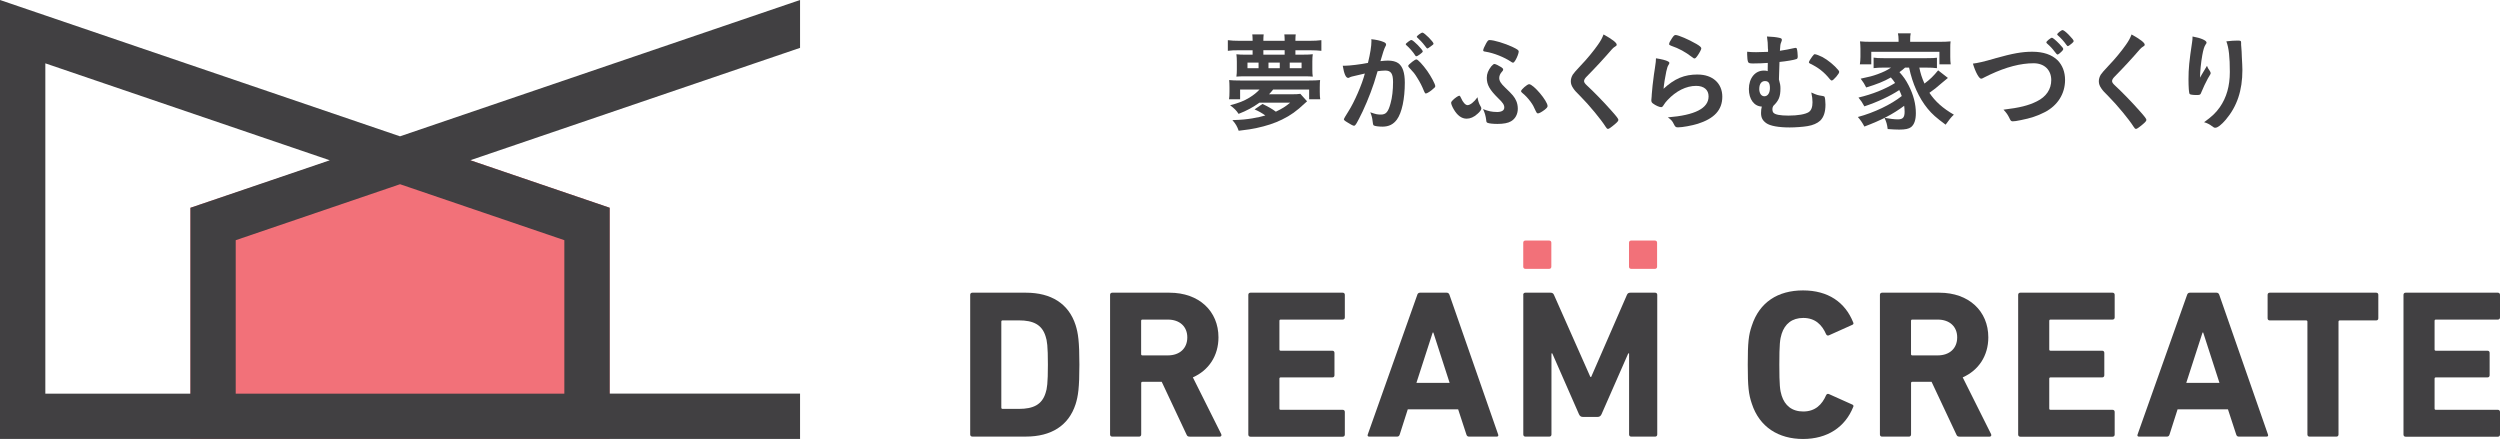
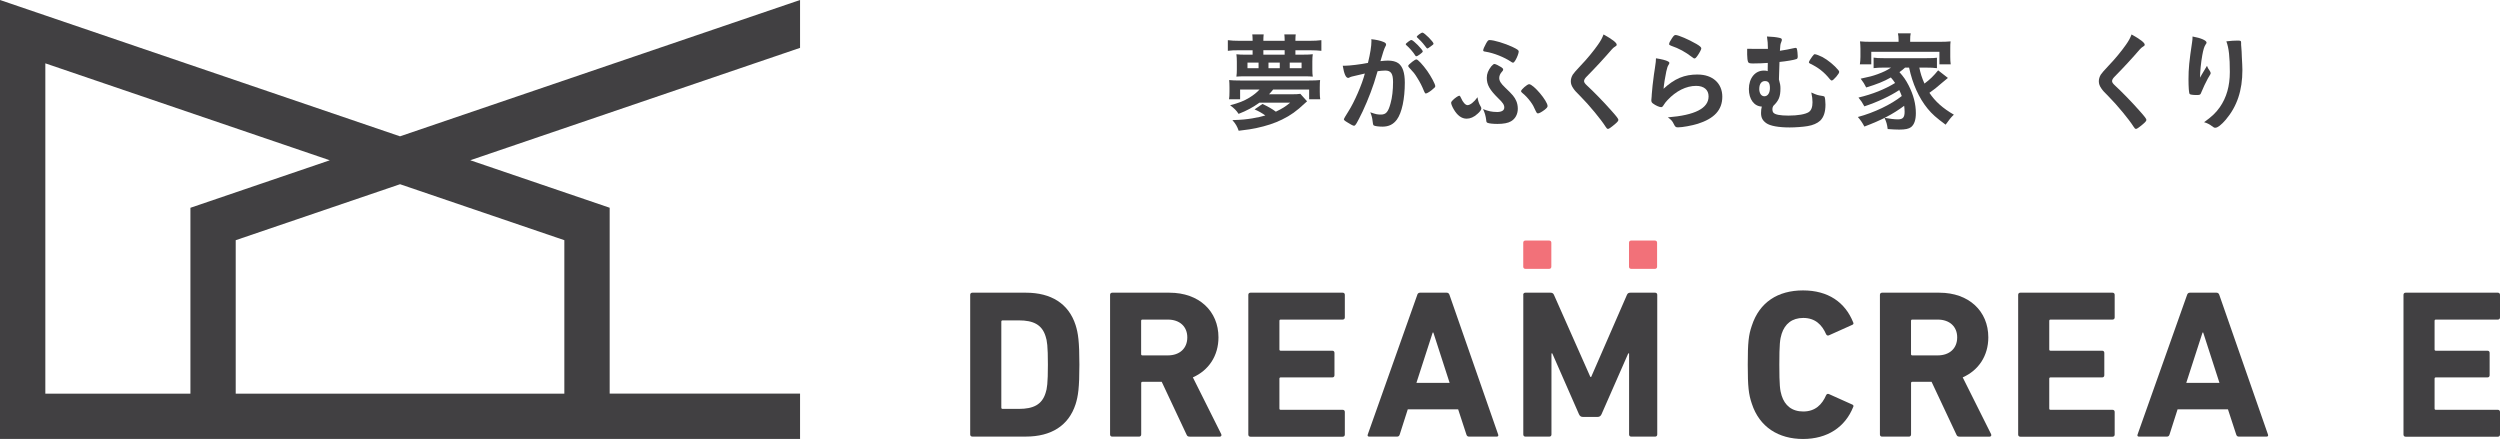
<svg xmlns="http://www.w3.org/2000/svg" id="logo" viewBox="0 0 624.8 109.7">
  <defs>
    <style>
      .cls-1 {
        fill: #f27179;
      }

      .cls-2 {
        fill: #414042;
      }
    </style>
  </defs>
  <g>
-     <polygon class="cls-1" points="100.33 34.19 47.59 51.92 47.59 109.7 152.37 109.7 152.37 51.92 100.33 34.19" />
    <path class="cls-2" d="M199.95,11.97V0l-99.98,34.07L0,0v109.7h199.95v-11.33h-47.58v-46.45l-34.84-11.87,71.09-24.23,11.33-3.86ZM11.33,98.38V15.83l71.09,24.23-34.83,11.87v46.45H11.33ZM141.04,60.03v38.35H58.91v-38.35l41.07-13.99,41.07,13.99Z" />
  </g>
  <g>
    <g>
      <path class="cls-2" d="M242.47,73.68c0-.32.21-.53.53-.53h13.38c6.29,0,10.69,2.7,12.43,8.09.63,2.01.95,4.02.95,9.89s-.32,7.88-.95,9.89c-1.75,5.4-6.14,8.09-12.43,8.09h-13.38c-.32,0-.53-.21-.53-.53v-34.91ZM250.57,102.19h4.07c3.6,0,5.77-1.06,6.67-3.97.37-1.06.58-2.43.58-7.09s-.21-6.03-.58-7.09c-.9-2.91-3.07-3.97-6.67-3.97h-4.07c-.21,0-.32.11-.32.32v21.48c0,.21.11.32.32.32Z" />
      <path class="cls-2" d="M297.32,109.12c-.48,0-.63-.16-.79-.53l-6.19-13.17h-4.81c-.21,0-.32.11-.32.32v12.85c0,.32-.21.53-.53.53h-6.72c-.32,0-.53-.21-.53-.53v-34.91c0-.32.21-.53.53-.53h14.34c7.35,0,12.22,4.6,12.22,11.16,0,4.6-2.43,8.25-6.4,10l7.09,14.18c.16.32,0,.64-.37.64h-7.51ZM296.73,84.31c0-2.7-1.9-4.44-4.87-4.44h-6.35c-.21,0-.32.11-.32.32v8.31c0,.21.11.32.32.32h6.35c2.96,0,4.87-1.75,4.87-4.5Z" />
      <path class="cls-2" d="M311.98,73.68c0-.32.21-.53.53-.53h23.06c.32,0,.53.21.53.53v5.66c0,.32-.21.53-.53.53h-15.5c-.21,0-.32.11-.32.32v7.14c0,.21.11.32.32.32h12.91c.32,0,.53.21.53.53v5.61c0,.32-.21.53-.53.53h-12.91c-.21,0-.32.11-.32.32v7.46c0,.21.11.32.32.32h15.5c.32,0,.53.21.53.53v5.66c0,.32-.21.53-.53.53h-23.06c-.32,0-.53-.21-.53-.53v-34.91Z" />
      <path class="cls-2" d="M354.2,73.68c.11-.32.32-.53.69-.53h6.67c.37,0,.58.21.69.53l12.17,34.91c.11.32,0,.53-.37.53h-6.88c-.37,0-.58-.16-.69-.53l-2.06-6.29h-12.59l-2.01,6.29c-.11.37-.32.53-.69.53h-6.93c-.37,0-.48-.21-.37-.53l12.38-34.91ZM362.29,95.69l-4.07-12.59h-.16l-4.07,12.59h8.31Z" />
      <path class="cls-2" d="M380.68,73.68c0-.32.21-.53.53-.53h6.3c.42,0,.69.16.85.53l9.1,20.52h.21l8.94-20.52c.16-.37.42-.53.85-.53h6.19c.32,0,.53.21.53.53v34.91c0,.32-.21.53-.53.53h-5.98c-.32,0-.53-.21-.53-.53v-20.26h-.21l-6.67,15.18c-.21.48-.53.69-1,.69h-3.65c-.48,0-.79-.21-1-.69l-6.66-15.18h-.21v20.26c0,.32-.21.53-.53.53h-5.98c-.32,0-.53-.21-.53-.53v-34.91Z" />
      <path class="cls-2" d="M436.8,91.14c0-5.55.21-7.41,1.01-9.73,1.9-5.87,6.51-8.83,12.8-8.83s10.53,2.96,12.54,7.99c.16.26.05.53-.26.63l-5.77,2.59c-.32.16-.58.05-.74-.26-1.01-2.33-2.7-4.07-5.71-4.07-2.8,0-4.6,1.48-5.4,3.97-.42,1.32-.58,2.59-.58,7.72s.16,6.4.58,7.72c.79,2.49,2.59,3.97,5.4,3.97,3.01,0,4.71-1.75,5.71-4.07.16-.32.42-.42.74-.27l5.77,2.59c.32.11.42.37.26.63-2.01,5.03-6.45,7.99-12.54,7.99s-10.9-2.96-12.8-8.84c-.79-2.33-1.01-4.18-1.01-9.73Z" />
      <path class="cls-2" d="M489.72,109.12c-.48,0-.63-.16-.79-.53l-6.19-13.17h-4.81c-.21,0-.32.11-.32.32v12.85c0,.32-.21.53-.53.53h-6.72c-.32,0-.53-.21-.53-.53v-34.91c0-.32.21-.53.53-.53h14.34c7.35,0,12.22,4.6,12.22,11.16,0,4.6-2.43,8.25-6.4,10l7.09,14.18c.16.32,0,.64-.37.64h-7.51ZM489.14,84.31c0-2.7-1.91-4.44-4.87-4.44h-6.35c-.21,0-.32.11-.32.32v8.31c0,.21.11.32.32.32h6.35c2.96,0,4.87-1.75,4.87-4.5Z" />
      <path class="cls-2" d="M504.38,73.68c0-.32.21-.53.53-.53h23.06c.32,0,.53.21.53.53v5.66c0,.32-.21.53-.53.53h-15.5c-.21,0-.32.11-.32.32v7.14c0,.21.11.32.32.32h12.91c.32,0,.53.21.53.53v5.61c0,.32-.21.53-.53.53h-12.91c-.21,0-.32.11-.32.32v7.46c0,.21.11.32.32.32h15.5c.32,0,.53.21.53.53v5.66c0,.32-.21.53-.53.53h-23.06c-.32,0-.53-.21-.53-.53v-34.91Z" />
      <path class="cls-2" d="M546.6,73.68c.11-.32.32-.53.69-.53h6.66c.37,0,.58.21.69.53l12.17,34.91c.11.32,0,.53-.37.53h-6.88c-.37,0-.58-.16-.69-.53l-2.06-6.29h-12.59l-2.01,6.29c-.11.37-.32.53-.69.53h-6.93c-.37,0-.48-.21-.37-.53l12.38-34.91ZM554.69,95.69l-4.07-12.59h-.16l-4.07,12.59h8.3Z" />
-       <path class="cls-2" d="M577.2,109.12c-.32,0-.53-.21-.53-.53v-28.19c0-.21-.11-.32-.32-.32h-9.1c-.32,0-.53-.21-.53-.53v-5.87c0-.32.21-.53.53-.53h26.61c.32,0,.53.21.53.53v5.87c0,.32-.21.53-.53.53h-9.1c-.21,0-.32.11-.32.32v28.19c0,.32-.21.53-.53.53h-6.72Z" />
      <path class="cls-2" d="M600.68,73.68c0-.32.21-.53.53-.53h23.06c.32,0,.53.21.53.53v5.66c0,.32-.21.53-.53.53h-15.5c-.21,0-.32.11-.32.32v7.14c0,.21.11.32.32.32h12.91c.32,0,.53.21.53.53v5.61c0,.32-.21.53-.53.53h-12.91c-.21,0-.32.11-.32.32v7.46c0,.21.11.32.32.32h15.5c.32,0,.53.21.53.53v5.66c0,.32-.21.53-.53.53h-23.06c-.32,0-.53-.21-.53-.53v-34.91Z" />
    </g>
    <path class="cls-1" d="M381.22,67.19c-.32,0-.53-.21-.53-.53v-6.01c0-.32.21-.53.53-.53h5.96c.32,0,.53.21.53.53v6.01c0,.32-.21.53-.53.53h-5.96Z" />
    <path class="cls-1" d="M407.65,67.19c-.32,0-.53-.21-.53-.53v-6.01c0-.32.21-.53.53-.53h5.96c.32,0,.53.21.53.53v6.01c0,.32-.21.53-.53.53h-5.96Z" />
  </g>
  <g>
    <path class="cls-2" d="M325.59,13.66c1.22,0,1.87-.03,2.5-.11-.08.54-.11,1.03-.11,1.82v2.04c0,.76.03,1.19.11,1.74-.52-.05-1.22-.08-2.31-.08h-14.5c-1.09,0-1.77.03-2.28.08.08-.65.11-1.03.11-1.79v-1.9c0-.73-.03-1.22-.11-1.9.62.08,1.28.11,2.53.11h1.52v-1.11h-3.31c-1.3,0-2.09.03-2.88.14v-2.66c.84.11,1.71.16,2.88.16h3.31v-.3c0-.52-.03-.81-.08-1.3h2.85c-.05.52-.08.76-.08,1.33v.27h5.32v-.27c0-.49-.03-.9-.08-1.33h2.85c-.05.46-.08.76-.08,1.33v.27h3.56c1.17,0,2.06-.05,2.93-.16v2.66c-.81-.08-1.66-.14-2.93-.14h-3.56v1.11h1.85ZM314.76,25.66c-1.63,1.17-3.18,2.01-5.21,2.8-.57-.87-1.06-1.36-2.12-2.15,2.25-.6,3.42-1.06,4.81-1.9,1.03-.63,1.87-1.3,2.55-2.04h-4.86v2.44h-2.77c.08-.57.11-1,.11-1.87v-1.14c0-.92-.03-1.2-.08-1.79.9.08,1.36.11,2.8.11h17.11c1.41,0,1.9-.03,2.82-.11-.05.54-.08.84-.08,1.79v1.14c0,.9.03,1.33.11,1.87h-2.77v-2.44h-8.99c-.38.49-.73.87-1.03,1.19h5.78c1,0,1.47-.03,2.04-.11l1.68,1.87c-.24.19-.33.27-.6.54-1.95,1.85-3.53,2.99-5.65,4.02-1.85.92-3.94,1.6-6.52,2.15-1.09.24-1.9.35-4.32.65-.38-1.09-.73-1.71-1.57-2.66,2.47-.08,3.42-.19,4.94-.43,1.33-.22,2.39-.46,3.29-.73-.84-.6-1.58-1.03-2.69-1.52l1.98-1.36c1.41.68,2.39,1.22,3.34,1.93,1.58-.76,2.42-1.28,3.58-2.25h-7.68ZM314.54,15.64h-2.77v1.41h2.77v-1.41ZM321.06,12.55h-5.32v1.11h5.32v-1.11ZM319.84,15.64h-2.82v1.41h2.82v-1.41ZM325.29,17.05v-1.41h-2.96v1.41h2.96Z" />
    <path class="cls-2" d="M337.76,19.17c-.22.05-.33.11-.49.19-.14.08-.22.11-.33.11-.6,0-1.03-1.03-1.36-3.04h.52c1.14,0,4.05-.35,5.78-.71.57-2.36.87-4.18.87-5.46,0-.11,0-.27-.03-.46,1.17.11,2.28.35,3.04.68.43.16.65.38.65.65,0,.14-.03.24-.16.46q-.41.71-1.25,3.69c.65-.08,1.38-.14,1.85-.14,1.11,0,1.98.22,2.61.65,1.09.79,1.63,2.39,1.63,4.86,0,4.05-.73,7.52-1.98,9.23-.87,1.19-2.01,1.77-3.61,1.77-.98,0-1.9-.14-2.17-.3q-.22-.14-.3-1.14c-.08-.73-.24-1.38-.57-2.15,1.41.49,1.76.57,2.63.57,1.3,0,1.85-.63,2.44-2.82.41-1.44.62-3.29.62-5.3,0-2.12-.52-2.88-1.96-2.88-.49,0-1.28.08-1.9.16-.08.33-.11.35-.22.71-.76,2.8-2.15,6.44-3.53,9.37-1.44,2.96-1.79,3.56-2.15,3.56-.22,0-.95-.38-1.74-.9-.63-.38-.79-.54-.79-.76q0-.14,1.11-1.9c1.49-2.31,3.45-6.82,4.13-9.5-2.01.46-3.12.71-3.37.79ZM354.82,13.61c-.43.33-.73.46-.87.46-.08,0-.16-.05-.24-.19-.57-.92-1.52-1.98-2.31-2.66-.05-.05-.08-.11-.08-.16,0-.11.19-.3.65-.65.46-.33.6-.41.79-.41.43,0,2.82,2.42,2.82,2.85,0,.16-.22.35-.76.76ZM351.94,16.48c0-.19.24-.43,1.03-1.06.54-.41.81-.57,1.03-.57.35,0,1.57,1.3,2.72,2.91.95,1.36,1.98,3.29,1.98,3.75,0,.27-.08.35-.95,1.06-.54.43-1.17.79-1.38.79-.19,0-.27-.08-.46-.54-.52-1.3-.98-2.2-1.71-3.37-.73-1.17-.79-1.22-2.09-2.63-.11-.14-.16-.22-.16-.33ZM355.5,8.15c.46,0,2.77,2.31,2.77,2.77,0,.14-.16.3-.71.68-.49.38-.73.52-.84.52q-.14,0-.68-.76c-.46-.62-1.33-1.55-1.82-1.96-.08-.08-.14-.14-.14-.22,0-.22,1.11-1.03,1.41-1.03Z" />
    <path class="cls-2" d="M369.98,26.48c.19.3.24.49.24.65,0,.3-.38.84-1.01,1.36-.87.79-1.76,1.17-2.66,1.17-1.25,0-2.34-.79-3.26-2.39-.35-.6-.62-1.28-.62-1.55,0-.22.11-.41.43-.71.52-.52,1.36-1.09,1.6-1.09q.22,0,.46.6c.43,1.03,1.09,1.76,1.6,1.76.65,0,1.63-.76,2.5-1.98.11.79.35,1.57.71,2.17ZM374.02,28c1.28,0,1.93-.38,1.93-1.14,0-.65-.35-1.2-1.52-2.31-2.15-2.12-2.85-3.37-2.85-5.11,0-1,.35-1.87,1.11-2.85.41-.46.6-.6.84-.6.27.03,1.06.41,1.68.81.38.27.46.38.46.57s-.05.27-.27.52c-.46.49-.71,1.03-.71,1.6,0,.73.41,1.38,1.44,2.36,1.96,1.87,2.36,2.36,2.82,3.39.24.54.38,1.25.38,1.93,0,1.36-.62,2.53-1.71,3.15-.71.43-1.87.65-3.37.65-1.11,0-2.12-.11-2.47-.27-.24-.08-.33-.27-.35-.71-.11-.92-.35-1.85-.79-2.72,1.44.54,2.25.71,3.37.71ZM378.75,15.04c-.27.46-.43.62-.63.62-.11,0-.22-.05-.38-.16-1.79-1.22-4.4-2.25-6.46-2.58-.46-.05-.6-.14-.6-.33,0-.27.27-.92.71-1.71.38-.68.57-.87.84-.87,1.14,0,3.83.81,5.81,1.74,1.19.57,1.52.81,1.52,1.11,0,.41-.38,1.47-.81,2.17ZM383.88,27.89c-.62-1.38-.76-1.63-1.38-2.5-.68-.9-1.25-1.52-2.12-2.23-.16-.16-.24-.27-.24-.38,0-.38,1.55-1.74,2.01-1.74,1.09,0,4.62,4.21,4.62,5.46,0,.27-.19.49-.71.92-.71.54-1.38.92-1.68.92-.22,0-.33-.11-.49-.46Z" />
    <path class="cls-2" d="M404.04,11.16c0,.24-.11.33-.57.6-.19.11-.43.33-.68.62-1.68,1.96-4.1,4.59-6.25,6.76-.46.46-.65.81-.65,1.14,0,.3.22.62.73,1.09,1.6,1.47,4.21,4.13,6.14,6.33,1.36,1.52,1.71,2.01,1.71,2.28,0,.3-.46.76-1.58,1.63-.52.41-.84.6-1,.6-.24,0-.35-.11-.62-.54-1.17-1.85-4.02-5.3-6.19-7.5-1.22-1.22-1.47-1.49-1.85-2.04-.46-.65-.65-1.19-.65-1.82,0-.54.16-1.11.49-1.66q.3-.49,1.96-2.25c1.58-1.63,3.26-3.69,4.32-5.21.71-1,1.06-1.66,1.41-2.58,2.12,1.17,3.29,2.06,3.29,2.55Z" />
    <path class="cls-2" d="M424.3,18.63c3.72,0,6.14,2.2,6.14,5.54s-2.04,5.46-6.11,6.76c-1.47.46-3.88.9-4.97.9-.57,0-.71-.14-1.09-.92-.3-.63-.62-1.01-1.44-1.58,6.82-.54,10.18-2.28,10.18-5.24,0-1.66-1.17-2.63-3.12-2.63-2.47,0-5.02,1.28-7.12,3.53-.38.38-.73.84-.98,1.25-.24.41-.41.54-.65.54-.41,0-1.36-.41-2.01-.9-.33-.24-.43-.43-.43-.87q0-.22.08-.87c0-.08,0-.27.03-.57.14-1.74.22-2.47.54-4.92q.05-.3.24-1.58c.03-.08.08-.6.22-1.6.03-.24.05-.46.05-.9,1.3.19,2.53.49,3.04.79.22.11.33.24.3.41,0,.11-.05.19-.14.35-.3.46-.38.71-.62,1.74-.24,1.03-.62,3.42-.68,4.32,2.77-2.55,5.19-3.56,8.53-3.56ZM423.81,10.89c1.06.62,1.38.92,1.38,1.22,0,.24-.43,1.06-.9,1.74-.43.62-.6.76-.81.76-.14,0-.22-.05-.54-.3-1.82-1.38-3.26-2.17-5.3-2.88-.41-.16-.49-.22-.49-.43,0-.27.22-.73.71-1.44.43-.65.62-.81.92-.81.65,0,3.31,1.14,5.02,2.15Z" />
-     <path class="cls-2" d="M441.84,12.22c0-1.09-.08-2.15-.24-3.1,1.3.05,2.34.16,3.07.33.52.11.65.22.65.52,0,.14-.03.22-.14.52-.22.52-.27.76-.35,2.2,1.28-.19,2.28-.38,3.61-.68.16-.05.22-.05.3-.05.19,0,.27.05.33.24.11.27.22,1.36.22,1.87,0,.41-.08.6-.3.68-.52.22-2.55.57-4.26.73-.05,1.49-.08,2.28-.14,4.37.3,1.06.38,1.52.38,2.25,0,2.04-.41,3.04-1.79,4.37-.16.33-.22.52-.22.76,0,.43.08.76.27.95.41.46,1.63.71,3.75.71,2.36,0,4.21-.33,5.05-.87.65-.43.95-1.25.95-2.47,0-.79-.08-1.33-.3-2.44,1.44.65,1.58.68,2.8.87.33.05.46.11.52.24.11.19.22,1.14.22,1.9,0,1.87-.43,3.15-1.3,4.02-.73.68-1.85,1.17-3.2,1.38-1.09.19-3.04.33-4.43.33-2.8,0-4.91-.38-5.89-1.09-.9-.65-1.28-1.38-1.28-2.5,0-.6.05-1.11.19-1.63-1.9-.05-3.23-1.82-3.23-4.37,0-2.72,1.55-4.62,3.72-4.62.46,0,.71.03.98.14.03-.76.03-1.44.03-2.06-.84.08-2.5.14-3.67.14-.84,0-1.09-.08-1.25-.35-.14-.3-.24-1.11-.24-1.87v-.71c.84.08,1.25.11,2.23.11.92,0,2.04-.03,2.99-.08v-.73ZM439.67,22.19c0,1.14.52,1.87,1.28,1.87.84,0,1.39-.81,1.39-2.06s-.38-1.74-1.25-1.74-1.41.73-1.41,1.93ZM452.95,14.09c.38-.49.43-.54.62-.54.27,0,1.2.35,1.9.71,1.36.73,3.01,2.09,3.96,3.26.16.19.22.33.22.43,0,.24-.16.54-.73,1.22-.54.62-.92.95-1.11.95-.16,0-.27-.08-.49-.33-1.44-1.79-2.91-2.93-4.97-3.91-.19-.08-.27-.19-.27-.33,0-.16.43-.9.87-1.47Z" />
+     <path class="cls-2" d="M441.84,12.22c0-1.09-.08-2.15-.24-3.1,1.3.05,2.34.16,3.07.33.52.11.65.22.65.52,0,.14-.03.22-.14.52-.22.52-.27.76-.35,2.2,1.28-.19,2.28-.38,3.61-.68.16-.05.22-.05.3-.05.19,0,.27.05.33.24.11.27.22,1.36.22,1.87,0,.41-.08.6-.3.68-.52.22-2.55.57-4.26.73-.05,1.49-.08,2.28-.14,4.37.3,1.06.38,1.52.38,2.25,0,2.04-.41,3.04-1.79,4.37-.16.33-.22.52-.22.76,0,.43.08.76.27.95.41.46,1.63.71,3.75.71,2.36,0,4.21-.33,5.05-.87.65-.43.95-1.25.95-2.47,0-.79-.08-1.33-.3-2.44,1.44.65,1.58.68,2.8.87.33.05.46.11.52.24.11.19.22,1.14.22,1.9,0,1.87-.43,3.15-1.3,4.02-.73.68-1.85,1.17-3.2,1.38-1.09.19-3.04.33-4.43.33-2.8,0-4.91-.38-5.89-1.09-.9-.65-1.28-1.38-1.28-2.5,0-.6.05-1.11.19-1.63-1.9-.05-3.23-1.82-3.23-4.37,0-2.72,1.55-4.62,3.72-4.62.46,0,.71.03.98.14.03-.76.03-1.44.03-2.06-.84.08-2.5.14-3.67.14-.84,0-1.09-.08-1.25-.35-.14-.3-.24-1.11-.24-1.87v-.71v-.73ZM439.67,22.19c0,1.14.52,1.87,1.28,1.87.84,0,1.39-.81,1.39-2.06s-.38-1.74-1.25-1.74-1.41.73-1.41,1.93ZM452.95,14.09c.38-.49.43-.54.62-.54.27,0,1.2.35,1.9.71,1.36.73,3.01,2.09,3.96,3.26.16.19.22.33.22.43,0,.24-.16.54-.73,1.22-.54.62-.92.95-1.11.95-.16,0-.27-.08-.49-.33-1.44-1.79-2.91-2.93-4.97-3.91-.19-.08-.27-.19-.27-.33,0-.16.43-.9.87-1.47Z" />
    <path class="cls-2" d="M476.12,16.89c-.49.43-.76.68-1.41,1.14,1.03,1.14,1.58,1.93,2.31,3.34,1.2,2.36,1.79,4.62,1.79,6.92,0,1.71-.41,2.85-1.2,3.48-.57.43-1.44.62-2.96.62-.73,0-1.79-.05-2.88-.14-.16-1.25-.33-1.76-.79-2.8,1.33.24,2.44.38,3.34.38,1.25,0,1.68-.49,1.68-1.9,0-.52-.05-1-.11-1.49-2.8,2.09-5.62,3.56-9.94,5.19-.57-1.06-.98-1.63-1.63-2.39,4.07-1.09,8.31-3.12,10.97-5.24-.22-.6-.35-.9-.63-1.49-2.25,1.49-5.49,3.01-8.72,4.07-.46-.87-.84-1.44-1.47-2.2,3.53-.84,6.57-2.06,9.15-3.64-.38-.57-.62-.87-1.06-1.38-1.71.98-3.53,1.71-6.16,2.5-.43-.87-.68-1.25-1.38-2.2,2.31-.49,2.93-.65,4.29-1.14,1.41-.52,2.36-.98,3.31-1.63h-1.82c-.95,0-1.77.05-2.55.14v-2.63c.68.11,1.22.14,2.55.14h10.7c1.52,0,1.93-.03,2.58-.11v2.61c-.81-.11-1.63-.14-2.58-.14h-1.82c.27,1.38.62,2.5,1.28,3.99,1.36-1,2.33-1.96,3.42-3.31l2.44,1.9c-.6.49-.79.65-1.47,1.22-1.36,1.19-2.01,1.71-3.15,2.5,1.44,2.17,3.37,3.88,6.11,5.46-.68.62-1.25,1.36-2.06,2.5-2.36-1.74-3.37-2.63-4.51-4.02-2.17-2.66-3.75-6.16-4.62-10.24h-1.03ZM474.49,9.91c0-.6-.05-1.06-.16-1.58h3.2c-.11.49-.14.92-.14,1.55v.57h7.22c1.25,0,2.04-.03,2.88-.11-.08.54-.08.98-.08,1.82v2.06c0,.79.03,1.25.11,1.85h-2.82v-3.12h-17.03v3.12h-2.85c.08-.57.14-1.09.14-1.87v-2.04c0-.76-.05-1.3-.11-1.82.84.08,1.6.11,2.88.11h6.76v-.54Z" />
-     <path class="cls-2" d="M498.52,14.61c4.56-1.28,6.84-1.68,9.4-1.68,2.74,0,4.89.73,6.33,2.15,1.19,1.22,1.85,2.91,1.85,4.89,0,3.48-1.87,6.44-5.13,8.09-1.74.9-3.5,1.49-5.92,1.96-1.06.22-1.6.3-2.01.3-.33,0-.49-.11-.65-.41-.62-1.28-.87-1.63-1.68-2.5,4.05-.49,6.25-1.03,8.36-2.09,2.31-1.14,3.58-3.01,3.58-5.3,0-2.55-1.74-4.21-4.4-4.21-3.23,0-6.82.92-10.94,2.85-.73.33-1.11.52-1.39.68-.49.27-.62.33-.79.33-.52,0-1.44-1.66-2.06-3.77,1.25-.16,2.5-.43,5.46-1.28ZM514.74,13.33c-.27.22-.41.3-.54.3q-.16,0-.71-.73c-.52-.71-1.06-1.3-1.93-2.06-.08-.08-.14-.19-.14-.27,0-.24,1.09-1.14,1.41-1.14.19,0,.95.62,1.82,1.52.76.79,1,1.11,1,1.3,0,.22-.27.54-.92,1.09ZM516.45,11.24c-.6-.87-1.36-1.71-2.17-2.42-.11-.08-.14-.14-.14-.24,0-.24,1.03-1.06,1.33-1.06.24,0,.79.41,1.49,1.11.9.92,1.28,1.41,1.28,1.6s-.05.27-.38.57c-.43.38-.92.73-1.06.73-.08,0-.22-.08-.35-.3Z" />
    <path class="cls-2" d="M536,11.16c0,.24-.11.33-.57.6-.19.11-.43.33-.68.62-1.68,1.96-4.1,4.59-6.25,6.76-.46.46-.65.81-.65,1.14,0,.3.22.62.73,1.09,1.6,1.47,4.21,4.13,6.14,6.33,1.36,1.52,1.71,2.01,1.71,2.28,0,.3-.46.76-1.58,1.63-.52.41-.84.6-1,.6-.24,0-.35-.11-.62-.54-1.17-1.85-4.02-5.3-6.19-7.5-1.22-1.22-1.47-1.49-1.85-2.04-.46-.65-.65-1.19-.65-1.82,0-.54.16-1.11.49-1.66q.3-.49,1.96-2.25c1.58-1.63,3.26-3.69,4.32-5.21.71-1,1.06-1.66,1.41-2.58,2.12,1.17,3.29,2.06,3.29,2.55Z" />
    <path class="cls-2" d="M550.24,18.68q.14-.22,1.33-2.23c.16.46.33.76.65,1.19.19.3.27.46.27.63s-.05.3-.71,1.36c-.46.81-1.25,2.5-1.57,3.31-.27.76-.38.81-1.28.81s-1.6-.11-1.71-.27c-.16-.22-.27-1.68-.27-3.69,0-2.66.19-4.53.9-9.26.08-.54.11-.81.11-1.41,2.12.38,3.5,1,3.5,1.52,0,.14-.03.22-.22.46-.35.52-.57,1.22-.84,2.66-.33,1.82-.57,4.21-.57,5.65q.24-.43.41-.73ZM560.1,10.75v.46c.03.11.03.33.05.62q.03.43.08,1.11,0,.3.05,1.3c.08,1.3.14,2.61.14,3.26,0,5.11-1.33,9.07-4.15,12.41-1.09,1.28-2.04,2.01-2.58,2.01-.33,0-.35,0-.92-.43-.52-.41-1.22-.76-1.93-.95,1.9-1.36,2.93-2.31,3.94-3.75,1.68-2.42,2.5-5.29,2.5-8.8,0-3.72-.24-6-.87-7.66,1.14-.14,1.98-.19,2.77-.19s.92.05.92.52v.08Z" />
  </g>
</svg>